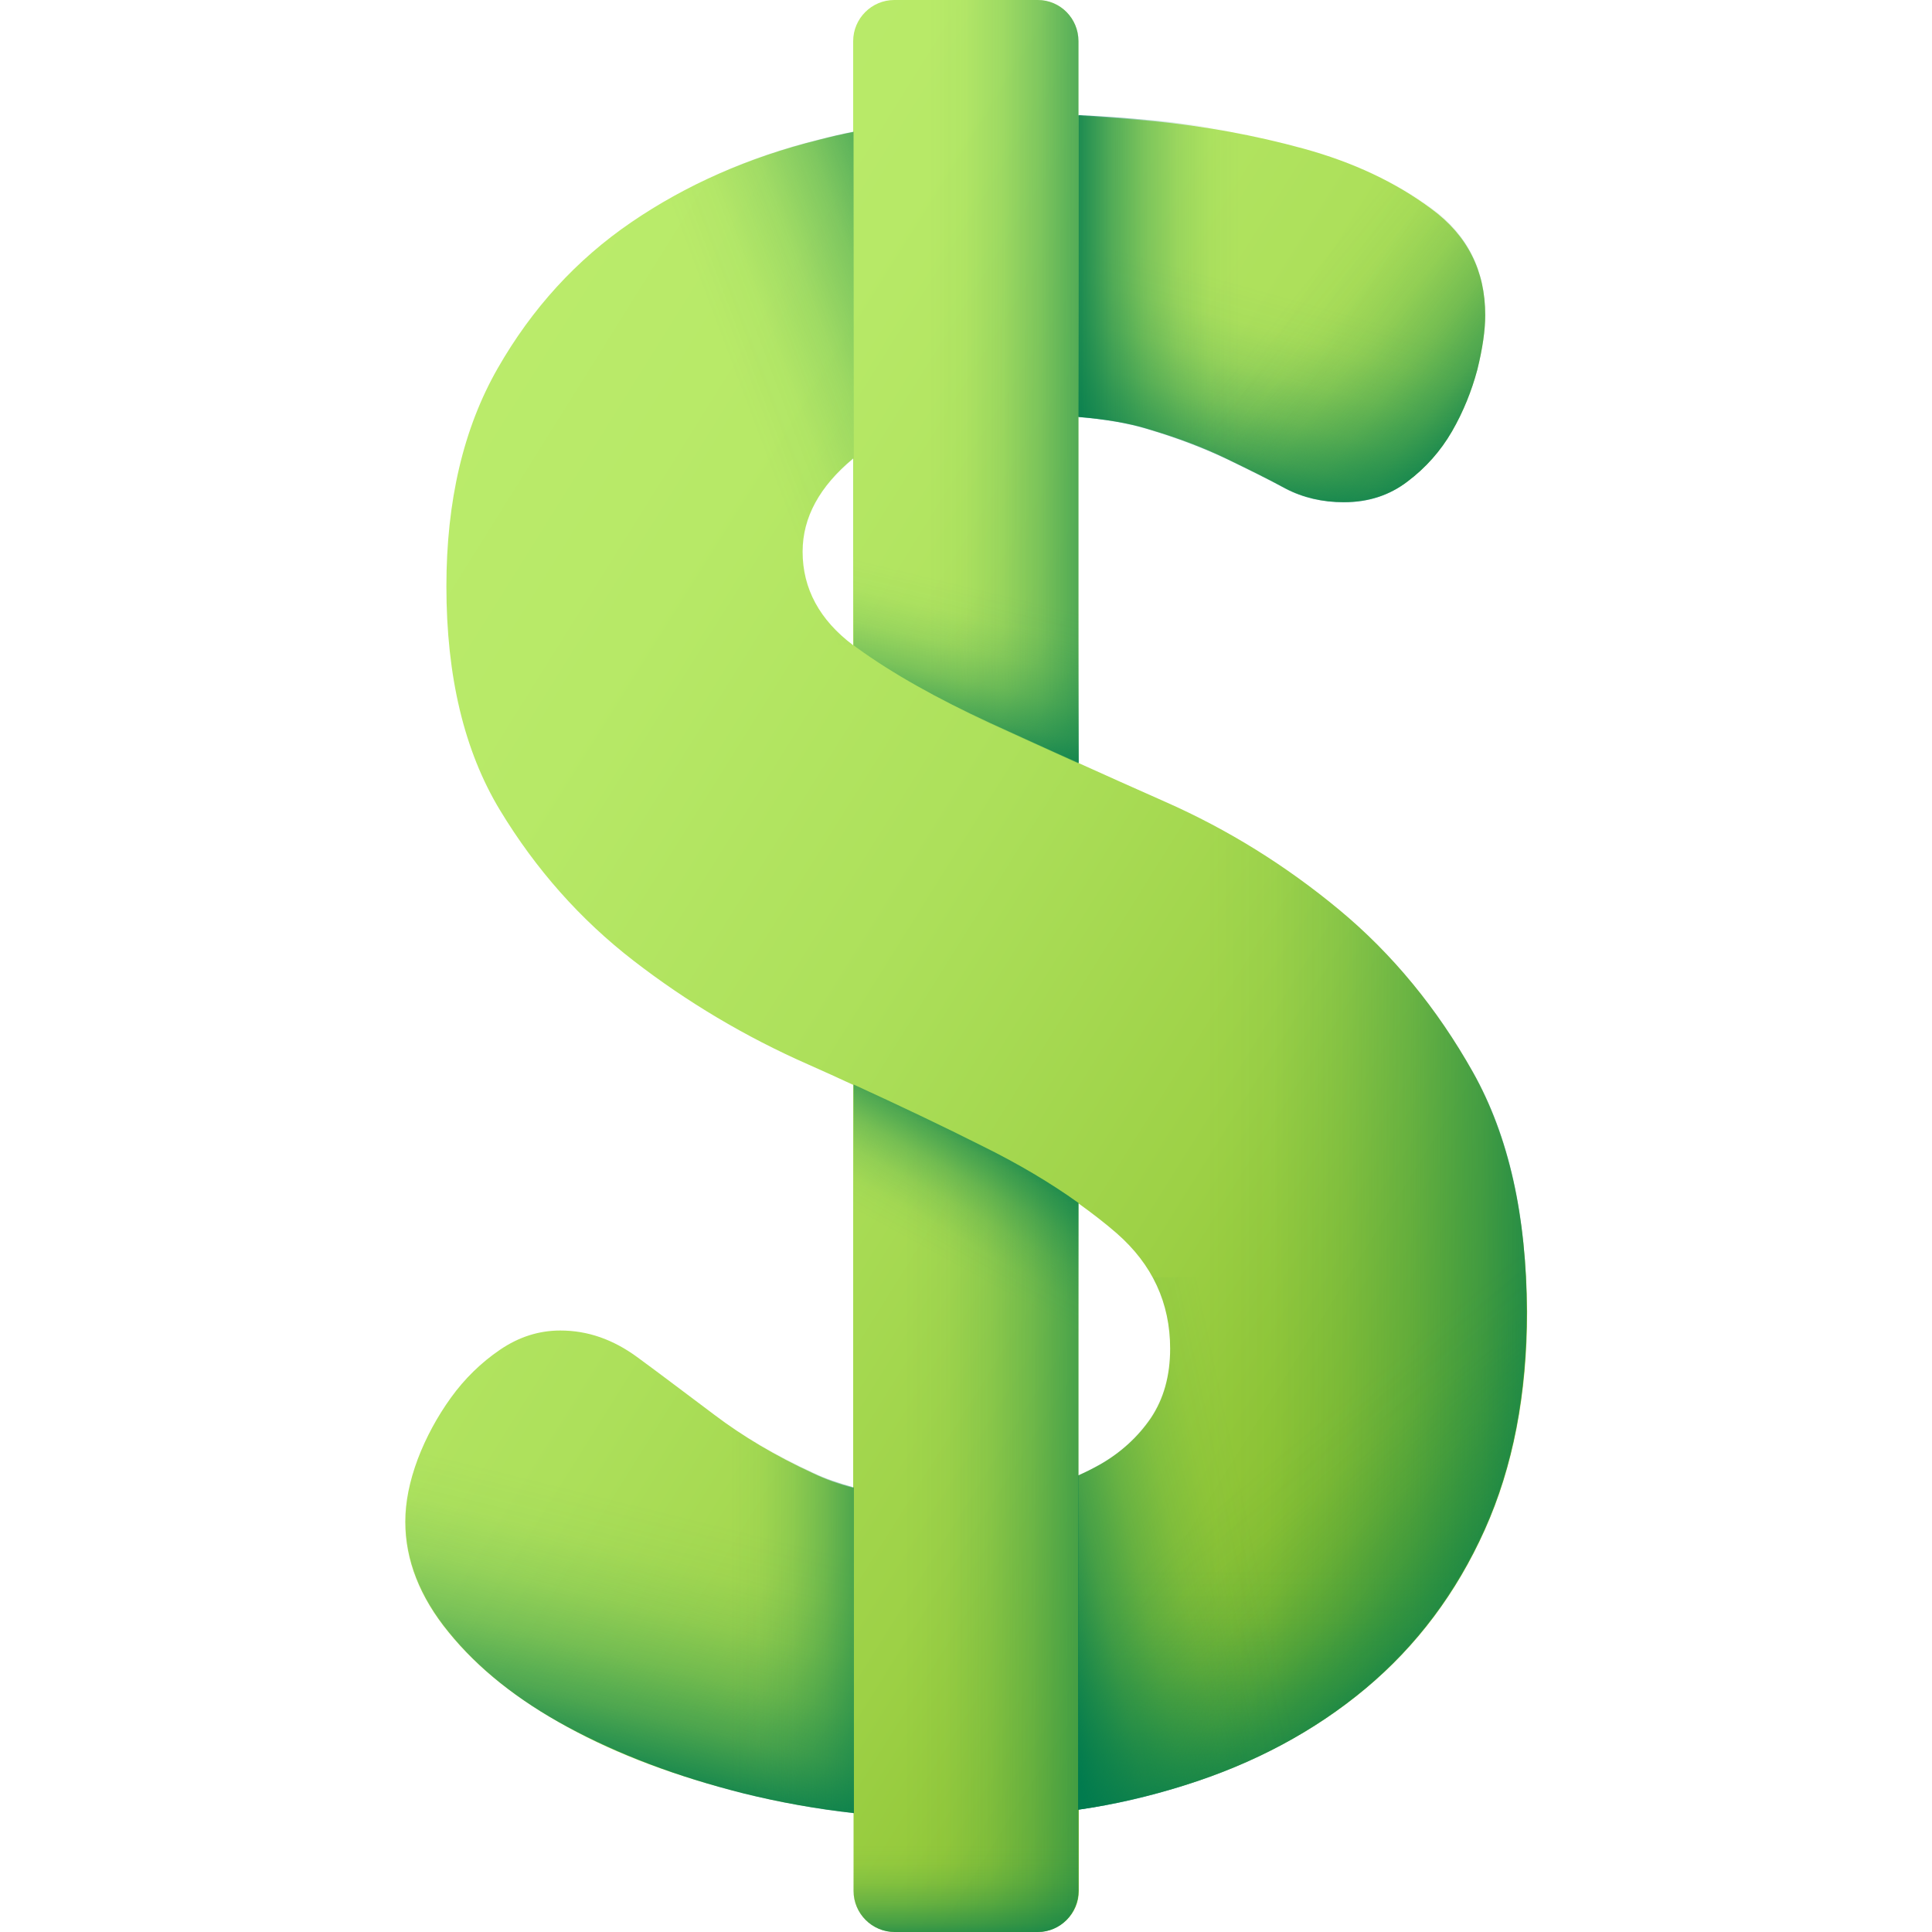
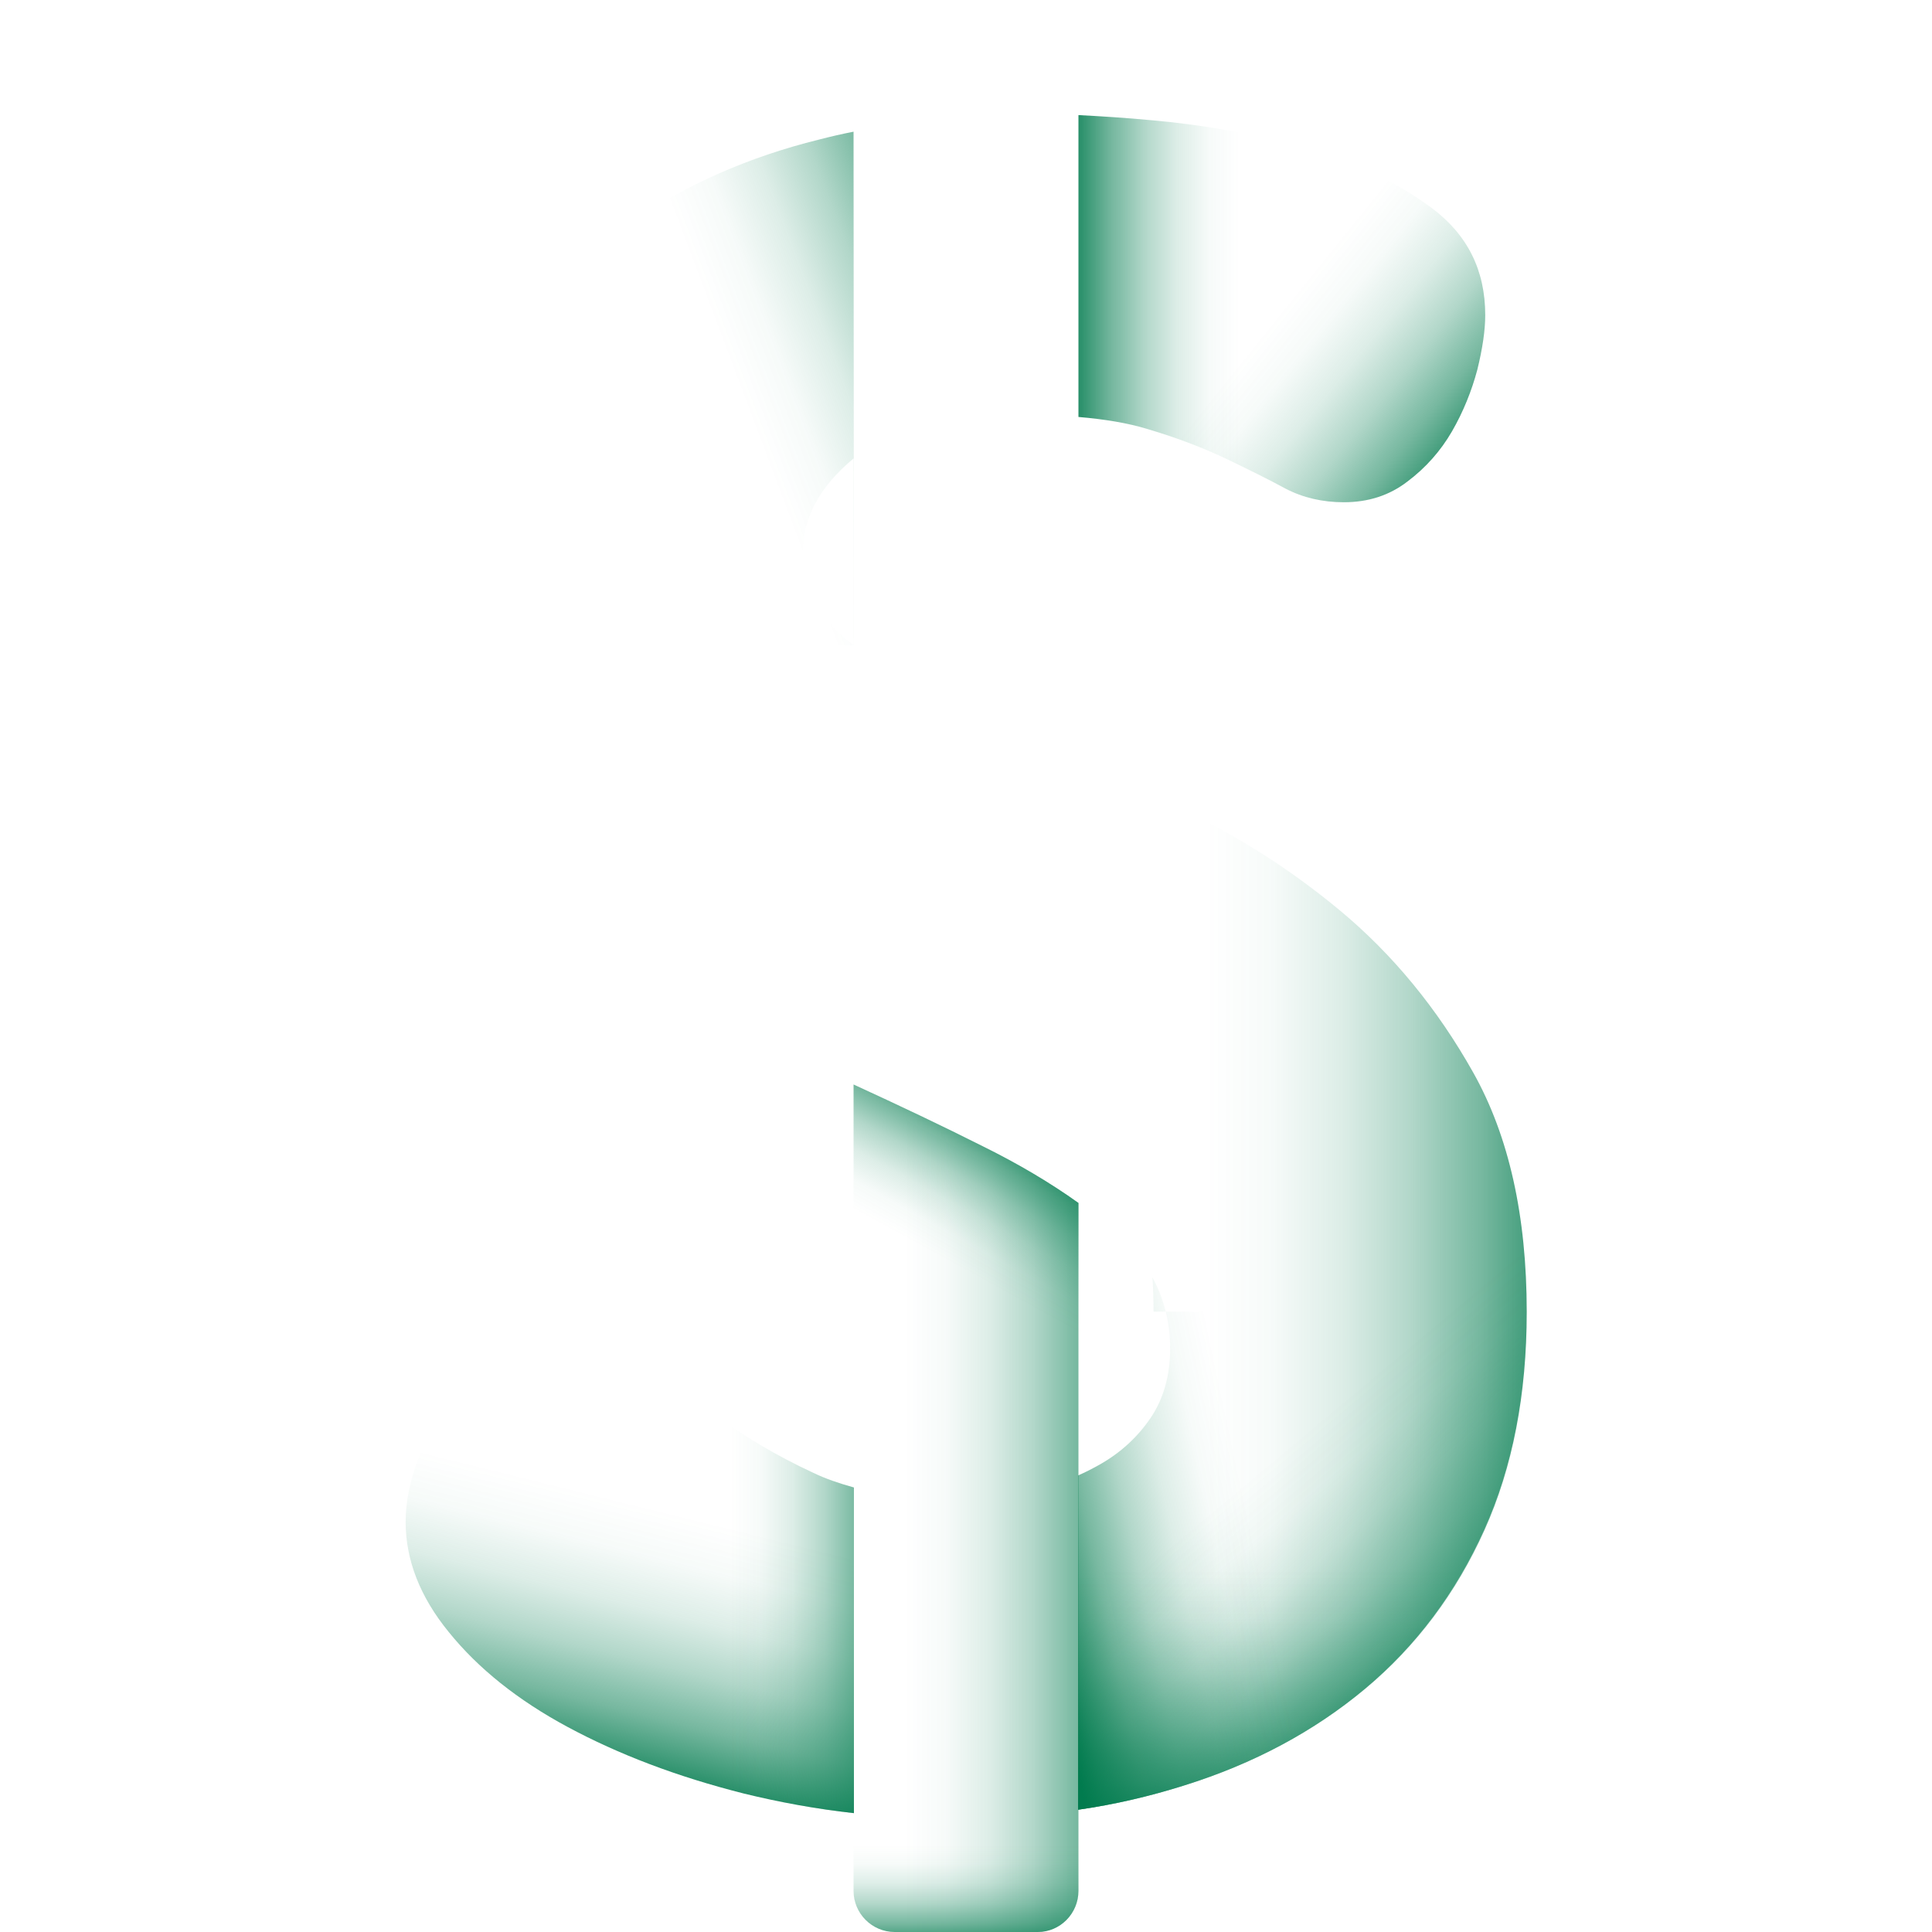
<svg xmlns="http://www.w3.org/2000/svg" xmlns:xlink="http://www.w3.org/1999/xlink" id="_46_Dollar" enable-background="new 0 0 512 512" viewBox="0 0 512 512">
  <linearGradient id="SVGID_1_" gradientTransform="matrix(1 0 0 -1 0 514)" gradientUnits="userSpaceOnUse" x1="74.6" x2="428.184" y1="375.635" y2="154.644">
    <stop offset="0" stop-color="#bbec6c" />
    <stop offset=".229" stop-color="#b7e967" />
    <stop offset=".467" stop-color="#ade05b" />
    <stop offset=".708" stop-color="#9dd146" />
    <stop offset=".95" stop-color="#86bc29" />
    <stop offset="1" stop-color="#81b823" />
  </linearGradient>
  <linearGradient id="lg1">
    <stop offset="0" stop-color="#017b4e" stop-opacity="0" />
    <stop offset=".175" stop-color="#017b4e" stop-opacity=".034" />
    <stop offset=".357" stop-color="#017b4e" stop-opacity=".135" />
    <stop offset=".541" stop-color="#017b4e" stop-opacity=".304" />
    <stop offset=".728" stop-color="#017b4e" stop-opacity=".54" />
    <stop offset=".915" stop-color="#017b4e" stop-opacity=".841" />
    <stop offset="1" stop-color="#017b4e" />
  </linearGradient>
  <linearGradient id="SVGID_00000008113998437422955150000006846345017447796647_" gradientTransform="matrix(1 0 0 -1 0 514)" gradientUnits="userSpaceOnUse" x1="199.128" x2="268.515" xlink:href="#lg1" y1="402.146" y2="428.284" />
  <linearGradient id="SVGID_00000111895300086877941170000011234121193964058539_" gradientTransform="matrix(1 0 0 -1 0 514)" gradientUnits="userSpaceOnUse" x1="319.733" x2="420.106" xlink:href="#lg1" y1="173.092" y2="173.092" />
  <linearGradient id="SVGID_00000036965249868058682160000003517265657390345655_" gradientTransform="matrix(1 0 0 -1 0 514)" gradientUnits="userSpaceOnUse" x1="345.17" x2="345.17" xlink:href="#lg1" y1="98.129" y2="21.139" />
  <linearGradient id="SVGID_00000137848782493286605050000000400968849124568709_" gradientTransform="matrix(1 0 0 -1 0 514)" gradientUnits="userSpaceOnUse" x1="337.094" x2="388.421" xlink:href="#lg1" y1="127.352" y2="66.045" />
  <linearGradient id="SVGID_00000020374275813576228690000007651826909182097544_" gradientTransform="matrix(1 0 0 -1 0 514)" gradientUnits="userSpaceOnUse" x1="330.934" x2="273.904" xlink:href="#lg1" y1="112.316" y2="100.197" />
  <linearGradient id="SVGID_00000171681336751661432100000006318261574924399490_" gradientTransform="matrix(1 0 0 -1 0 514)" gradientUnits="userSpaceOnUse" x1="239.891" x2="302.826" xlink:href="#lg1" y1="114.3" y2="114.3" />
  <linearGradient id="SVGID_00000163779587866737304700000005501940076893735615_" gradientTransform="matrix(1 0 0 -1 0 514)" gradientUnits="userSpaceOnUse" x1="257.892" x2="276.902" xlink:href="#lg1" y1="176.036" y2="210.729" />
  <linearGradient id="SVGID_00000072265716666635156030000017488379184111457957_" gradientTransform="matrix(1 0 0 -1 0 514)" gradientUnits="userSpaceOnUse" x1="256" x2="256" xlink:href="#lg1" y1="24.941" y2="-3.578" />
  <linearGradient id="SVGID_00000050641135355351916350000001432513474952595383_" gradientTransform="matrix(1 0 0 -1 0 514)" gradientUnits="userSpaceOnUse" x1="176.51" x2="158.688" xlink:href="#lg1" y1="113.678" y2="41.678" />
  <linearGradient id="SVGID_00000088834415190602295880000011843665048514122903_" gradientTransform="matrix(1 0 0 -1 0 514)" gradientUnits="userSpaceOnUse" x1="193.554" x2="239.721" xlink:href="#lg1" y1="97.515" y2="97.515" />
  <linearGradient id="SVGID_00000098927590314566919180000009090146596509581746_" gradientTransform="matrix(1 0 0 -1 0 514)" gradientUnits="userSpaceOnUse" x1="246.307" x2="300.598" xlink:href="#lg1" y1="412.89" y2="412.89" />
  <linearGradient id="SVGID_00000167377004817358988130000005775049191482802825_" gradientTransform="matrix(1 0 0 -1 0 514)" gradientUnits="userSpaceOnUse" x1="254.084" x2="243.391" xlink:href="#lg1" y1="359.45" y2="315.252" />
  <linearGradient id="SVGID_00000030453512788008197290000001368296624093907644_" gradientTransform="matrix(1 0 0 -1 0 514)" gradientUnits="userSpaceOnUse" x1="335.152" x2="319.469" xlink:href="#lg1" y1="437.187" y2="380.633" />
  <linearGradient id="SVGID_00000049190242806486565590000004543792322216286358_" gradientTransform="matrix(1 0 0 -1 0 514)" gradientUnits="userSpaceOnUse" x1="328.525" x2="282.13" xlink:href="#lg1" y1="432.35" y2="432.35" />
  <linearGradient id="SVGID_00000105388244642099904860000016258827527103693245_" gradientTransform="matrix(1 0 0 -1 0 514)" gradientUnits="userSpaceOnUse" x1="336.517" x2="387.843" xlink:href="#lg1" y1="428.121" y2="386.774" />
  <g>
-     <path d="m390.3 284.1c-9.5-16.9-21.3-31.3-35.4-43s-29.5-21.3-46.3-28.7c-7.9-3.5-15.5-6.9-22.8-10.2v-91.8c7 .6 13.1 1.6 18.3 3.2 8.1 2.4 15 5 20.9 7.9 5.8 2.8 11.1 5.4 15.7 7.9 4.6 2.4 9.8 3.6 15.4 3.6 6.4 0 12.1-1.8 16.9-5.4s8.8-8.1 11.8-13.3 5.2-10.7 6.7-16.3c1.4-5.6 2.1-10.5 2.1-14.5 0-11.7-4.7-21.1-14.2-28.1-9.5-7.1-20.8-12.4-33.9-16s-26.4-6-39.9-7.3c-7.4-.7-14-1.1-19.8-1.4v-19.8c0-6-4.8-10.9-10.8-10.9h-38c-6 0-10.9 4.9-10.9 10.9v24.1c-3.1.6-6.1 1.3-9.2 2.1-18.6 4.6-35.1 11.9-49.6 21.8s-26.3 22.8-35.4 38.7-13.6 35.2-13.6 57.8c0 23.8 4.7 43.6 14.2 59.3s21.3 29 35.4 39.9 29.5 20.1 46.3 27.5c4.1 1.8 8 3.6 11.9 5.4v106.8c-3.8-1-7.4-2.3-10.7-3.9-9.9-4.6-18.6-9.8-26-15.4-7.5-5.6-14.3-10.8-20.6-15.4s-13-7-20.3-7c-5.7 0-11 1.7-16 5.1s-9.4 7.7-13 12.7-6.6 10.5-8.8 16.3c-2.2 5.9-3.3 11.4-3.3 16.6 0 10.1 3.8 19.9 11.5 29.3 7.7 9.5 18.1 17.8 31.5 25.1 13.3 7.3 28.8 13.1 46.6 17.5 9.4 2.4 19.2 4.1 29.2 5.2v20.7c0 6 4.9 10.9 10.9 10.9h37.9c6 0 10.9-4.9 10.9-10.9v-21.6c9.7-1.5 19-3.6 28-6.4 18.5-5.8 34.6-14.4 48.1-25.7s24-25.3 31.5-42 11.2-36 11.2-57.8c-.2-25.4-4.9-46.5-14.4-63.5zm-177.6-137.9c0-9.1 4.5-17.3 13.4-24.7v49.5c-8.9-6.7-13.4-15-13.4-24.8zm92.3 229.6c-3.4 5-8 9.2-13.6 12.4-1.8 1-3.6 1.9-5.6 2.8v-72.1c3.6 2.6 7 5.2 10.1 7.9 9.5 8.3 14.2 18.5 14.2 30.6 0 7.2-1.7 13.3-5.1 18.4z" fill="url(#SVGID_1_)" />
    <path d="m226.2 34.9c-3.1.6-6.1 1.3-9.2 2.1-18.6 4.6-35.1 11.9-49.6 21.8s-26.3 22.8-35.4 38.7-13.6 35.2-13.6 57.8c0 5.5.3 10.7.8 15.7h107.1zm0 136.1c-8.9-6.7-13.4-15-13.4-24.8 0-9.1 4.5-17.3 13.4-24.7z" fill="url(#SVGID_00000008113998437422955150000006846345017447796647_)" />
    <path d="m361.9 447.5c13.5-11.3 24-25.3 31.5-42s11.2-36 11.2-57.8c0-25.4-4.7-46.6-14.2-63.5s-21.3-31.3-35.4-43-29.5-21.3-46.3-28.7c-7.9-3.5-15.5-6.9-22.8-10.2v116.6c3.6 2.6 7 5.2 10.1 7.9 9.5 8.3 14.2 18.5 14.2 30.6 0 7.3-1.7 13.4-5.1 18.5-3.4 5-8 9.2-13.6 12.4-1.8 1-3.6 1.9-5.6 2.8v88.6c9.7-1.5 19-3.6 28-6.4 18.4-6 34.5-14.5 48-25.8z" fill="url(#SVGID_00000111895300086877941170000011234121193964058539_)" />
    <path d="m404.5 347.6c0 21.8-3.7 41.1-11.2 57.8s-18 30.8-31.5 42.1-29.5 19.9-48.1 25.7c-8.9 2.8-18.2 5-28 6.4v-88.6c1.9-.8 3.8-1.8 5.6-2.8 5.6-3.2 10.2-7.4 13.6-12.4s5.2-11.2 5.2-18.4c0-12.1-4.8-22.3-14.2-30.6-3.1-2.7-6.5-5.4-10.1-7.9v-11.9h113.7c3.3 12.1 5 25.6 5 40.6z" fill="url(#SVGID_00000036965249868058682160000003517265657390345655_)" />
    <path d="m404.5 347.6c0 21.8-3.7 41.1-11.2 57.8s-18 30.8-31.5 42.1-29.5 19.9-48.1 25.7c-8.9 2.8-18.2 5-28 6.4v-88.6c1.9-.8 3.8-1.8 5.6-2.8 5.6-3.2 10.2-7.4 13.6-12.4s5.2-11.2 5.2-18.4c0-12.1-4.8-22.3-14.2-30.6-3.1-2.7-6.5-5.4-10.1-7.9v-11.9h113.7c3.3 12.1 5 25.6 5 40.6z" fill="url(#SVGID_00000137848782493286605050000000400968849124568709_)" />
-     <path d="m404.5 347.6c0 21.8-3.7 41.1-11.2 57.8s-18 30.8-31.5 42.1-29.5 19.9-48.1 25.7c-8.9 2.8-18.2 5-28 6.4v-88.6c1.9-.8 3.8-1.8 5.6-2.8 5.7-3.2 10.2-7.4 13.6-12.4s5.2-11.2 5.2-18.4c0-6.9-1.6-13.2-4.7-18.9h98.8c.2 2.9.3 6 .3 9.1z" fill="url(#SVGID_00000020374275813576228690000007651826909182097544_)" />
+     <path d="m404.5 347.6c0 21.8-3.7 41.1-11.2 57.8s-18 30.8-31.5 42.1-29.5 19.9-48.1 25.7c-8.9 2.8-18.2 5-28 6.4v-88.6c1.9-.8 3.8-1.8 5.6-2.8 5.7-3.2 10.2-7.4 13.6-12.4s5.2-11.2 5.2-18.4c0-6.9-1.6-13.2-4.7-18.9c.2 2.9.3 6 .3 9.1z" fill="url(#SVGID_00000020374275813576228690000007651826909182097544_)" />
    <path d="m285.8 318.8v182.3c0 6-4.9 10.9-10.8 10.9h-38c-6 0-10.9-4.9-10.9-10.9v-213.7c12.2 5.6 23.7 11.1 34.4 16.4 9.5 4.7 17.9 9.7 25.3 15z" fill="url(#SVGID_00000171681336751661432100000006318261574924399490_)" />
    <path d="m226.2 287.4v108h59.6v-76.6c-7.4-5.3-15.8-10.3-25.3-15-10.7-5.4-22.1-10.8-34.3-16.4z" fill="url(#SVGID_00000163779587866737304700000005501940076893735615_)" />
    <path d="m226.2 443.9v57.2c0 6 4.9 10.9 10.9 10.9h37.9c6 0 10.8-4.9 10.8-10.9v-57.2z" fill="url(#SVGID_00000072265716666635156030000017488379184111457957_)" />
    <path d="m215.5 390.3c-9.9-4.6-18.6-9.8-26-15.4-7.5-5.6-14.3-10.8-20.6-15.4-6.2-4.6-13-7-20.3-7-5.7 0-11 1.7-16 5.2-5 3.4-9.4 7.7-13 12.7-3.6 5.1-6.6 10.5-8.8 16.3-2.2 5.9-3.3 11.4-3.3 16.6 0 10.1 3.8 19.9 11.5 29.3 7.7 9.5 18.1 17.9 31.5 25.1s28.8 13.1 46.6 17.6c9.4 2.3 19.2 4.1 29.2 5.2v-86.3c-3.9-1.1-7.5-2.3-10.8-3.9z" fill="url(#SVGID_00000050641135355351916350000001432513474952595383_)" />
    <path d="m215.5 390.3c-9.9-4.6-18.6-9.8-26-15.4-7.5-5.6-14.3-10.8-20.6-15.4-6.2-4.6-13-7-20.3-7-5.7 0-11 1.7-16 5.2-5 3.4-9.4 7.7-13 12.7-3.6 5.1-6.6 10.5-8.8 16.3-2.2 5.9-3.3 11.4-3.3 16.6 0 10.1 3.8 19.9 11.5 29.3 7.7 9.5 18.1 17.9 31.5 25.1s28.8 13.1 46.6 17.6c9.4 2.3 19.2 4.1 29.2 5.2v-86.3c-3.9-1.1-7.5-2.3-10.8-3.9z" fill="url(#SVGID_00000088834415190602295880000011843665048514122903_)" />
-     <path d="m285.8 10.9v191.4c-8.2-3.7-16-7.2-23.5-10.6-14.1-6.4-25.9-13.1-35.4-20-.3-.2-.5-.4-.8-.6v-160.2c.1-6 4.9-10.9 10.9-10.9h38c6 0 10.8 4.9 10.8 10.9z" fill="url(#SVGID_00000098927590314566919180000009090146596509581746_)" />
-     <path d="m226.2 91v80c.3.2.5.4.8.6 9.5 6.9 21.3 13.5 35.4 20 7.5 3.4 15.3 7 23.5 10.6v-111.2z" fill="url(#SVGID_00000167377004817358988130000005775049191482802825_)" />
-     <path d="m379.4 55.1c-9.5-7-20.8-12.4-33.9-16s-26.4-6-39.9-7.2c-7.4-.7-14-1.1-19.8-1.4v80c7 .6 13.1 1.6 18.3 3.2 8.1 2.4 15 5.1 20.9 7.9 5.8 2.8 11.1 5.4 15.7 7.9 4.6 2.4 9.8 3.6 15.4 3.6 6.5 0 12.1-1.8 16.9-5.5 4.8-3.6 8.8-8.1 11.8-13.3s5.2-10.7 6.7-16.3c1.4-5.7 2.1-10.5 2.1-14.5 0-11.9-4.7-21.3-14.2-28.4z" fill="url(#SVGID_00000030453512788008197290000001368296624093907644_)" />
    <path d="m379.4 55.1c-9.5-7-20.8-12.4-33.9-16s-26.4-6-39.9-7.2c-7.4-.7-14-1.1-19.8-1.4v80c7 .6 13.1 1.6 18.3 3.2 8.1 2.4 15 5.1 20.9 7.9 5.8 2.8 11.1 5.4 15.7 7.9 4.6 2.4 9.8 3.6 15.4 3.6 6.5 0 12.1-1.8 16.9-5.5 4.8-3.6 8.8-8.1 11.8-13.3s5.2-10.7 6.7-16.3c1.4-5.7 2.1-10.5 2.1-14.5 0-11.9-4.7-21.3-14.2-28.4z" fill="url(#SVGID_00000049190242806486565590000004543792322216286358_)" />
    <path d="m379.4 55.1c-9.5-7-20.8-12.4-33.9-16s-26.4-6-39.9-7.2c-7.4-.7-14-1.1-19.8-1.4v80c7 .6 13.1 1.6 18.3 3.2 8.1 2.4 15 5.1 20.9 7.9 5.8 2.8 11.1 5.4 15.7 7.9 4.6 2.4 9.8 3.6 15.4 3.6 6.5 0 12.1-1.8 16.9-5.5 4.8-3.6 8.8-8.1 11.8-13.3s5.2-10.7 6.7-16.3c1.4-5.7 2.1-10.5 2.1-14.5 0-11.9-4.7-21.3-14.2-28.4z" fill="url(#SVGID_00000105388244642099904860000016258827527103693245_)" />
  </g>
</svg>